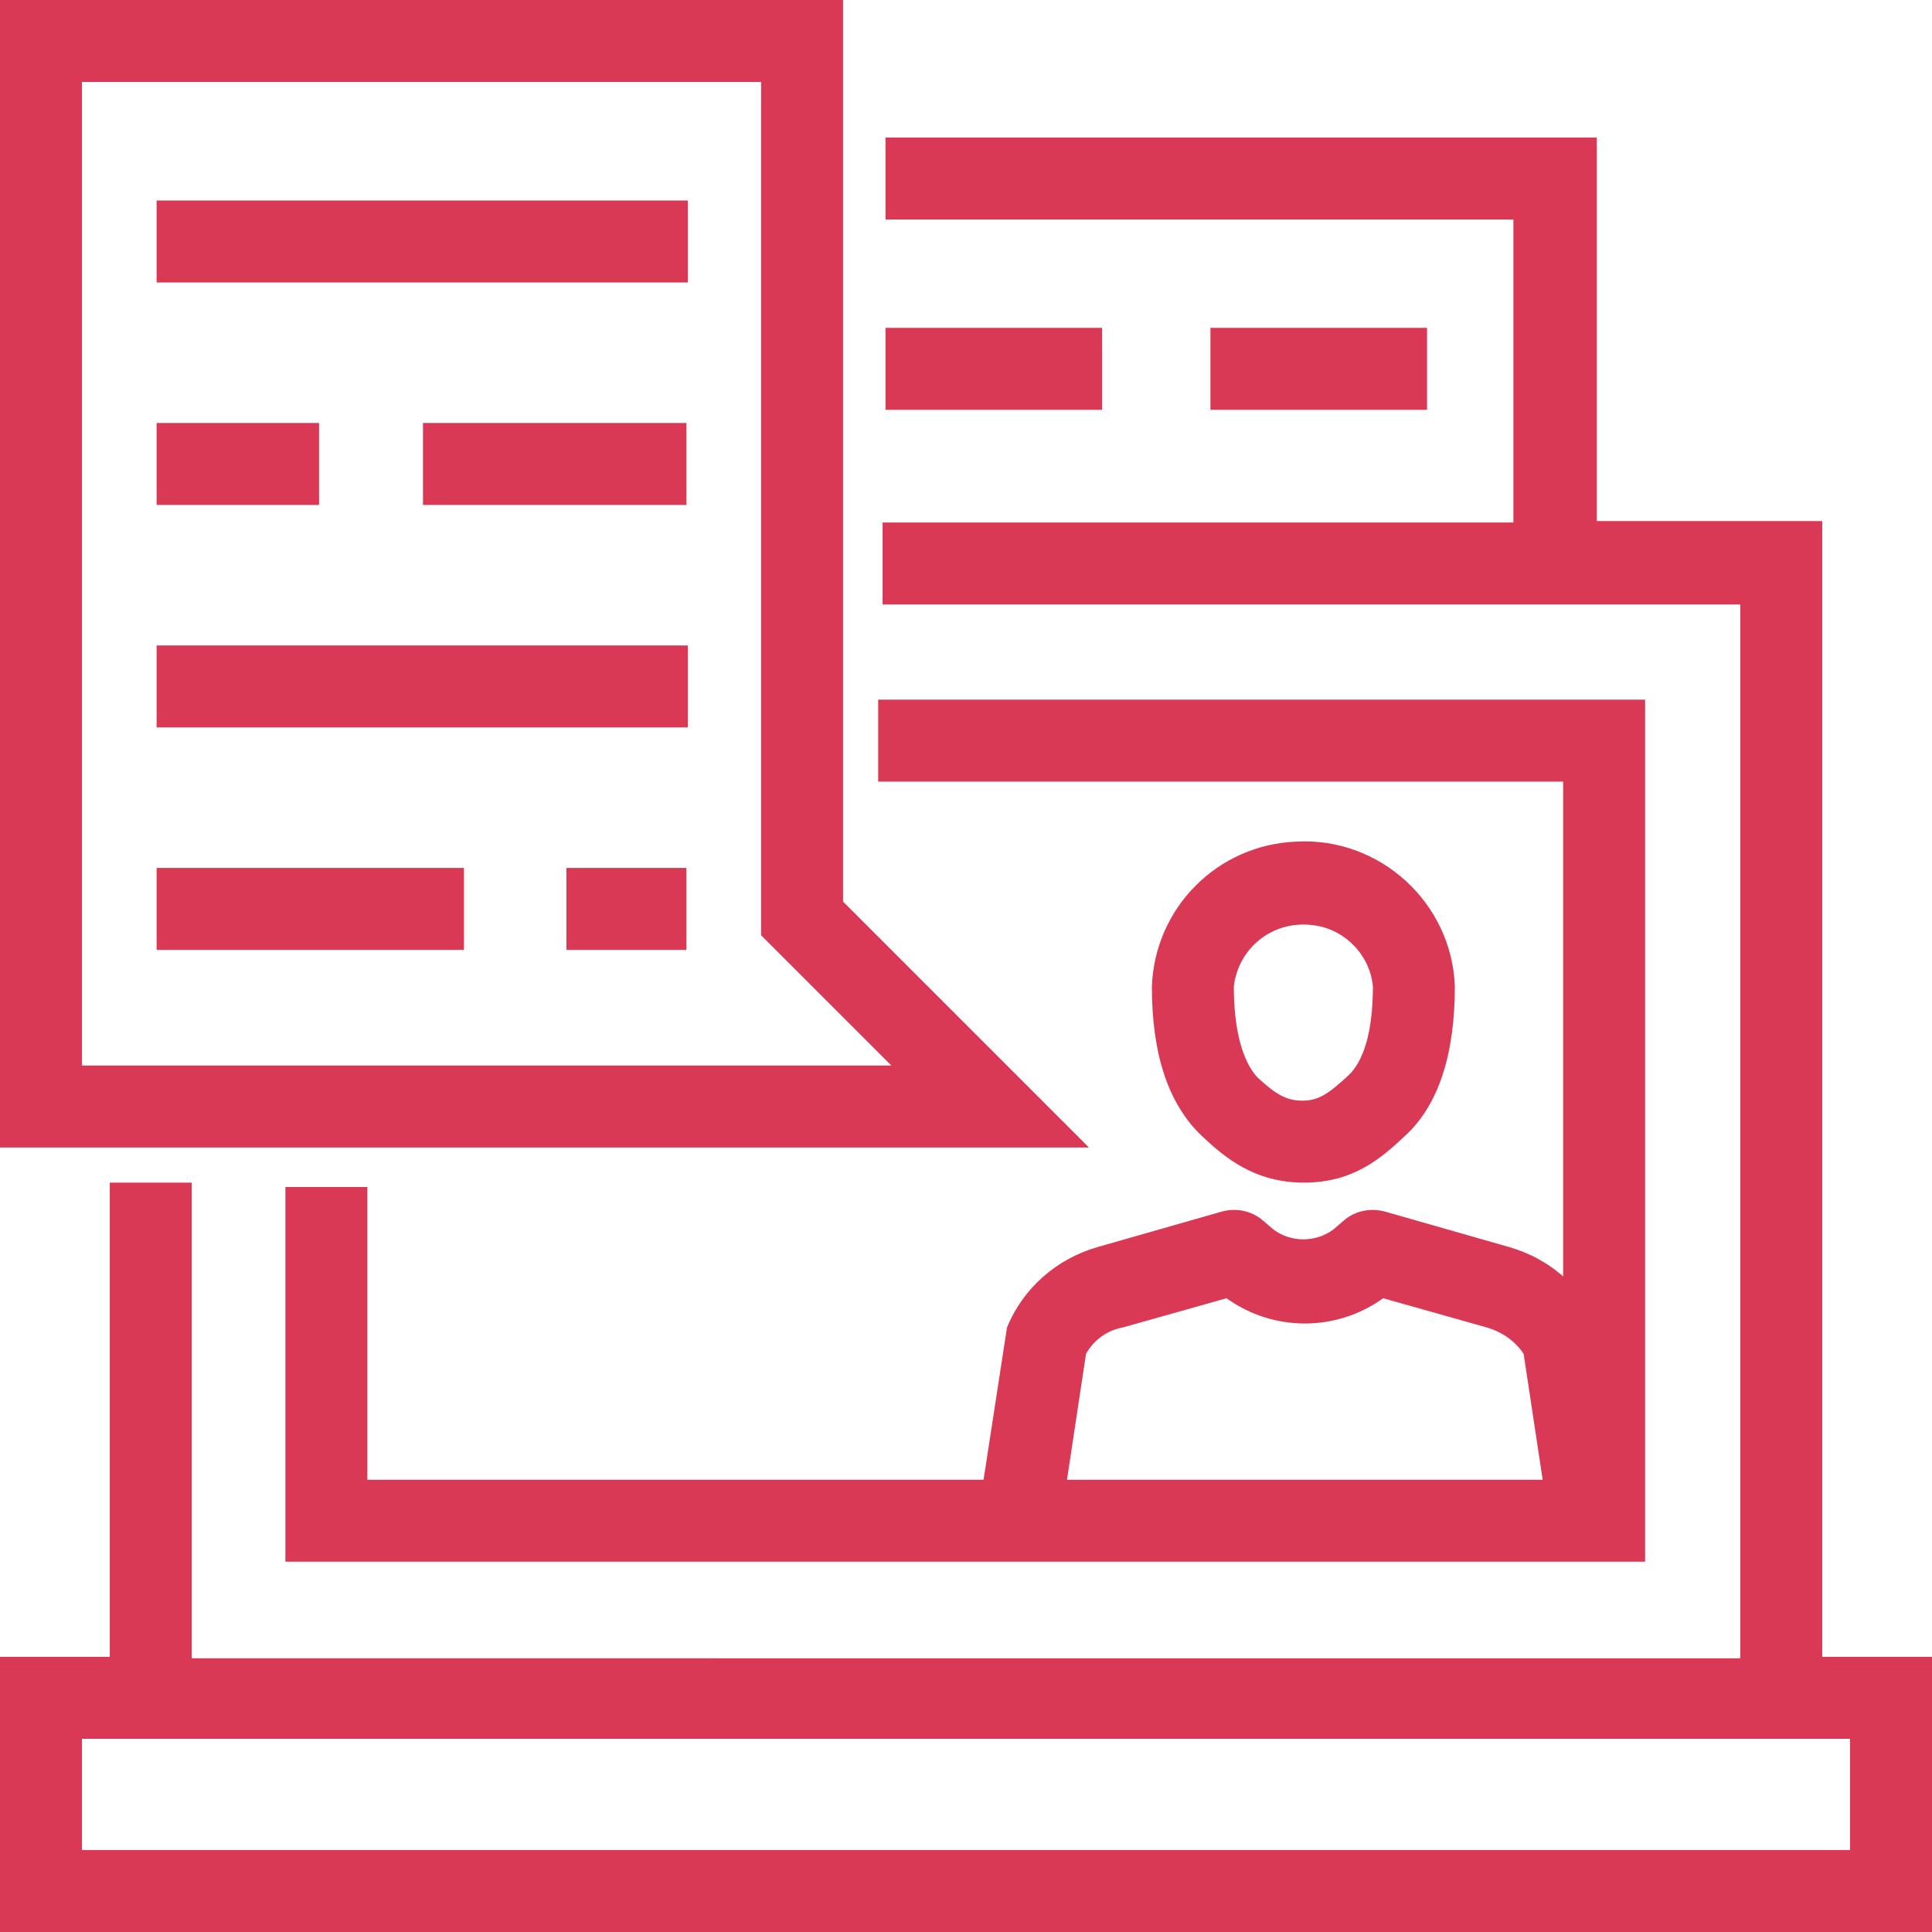
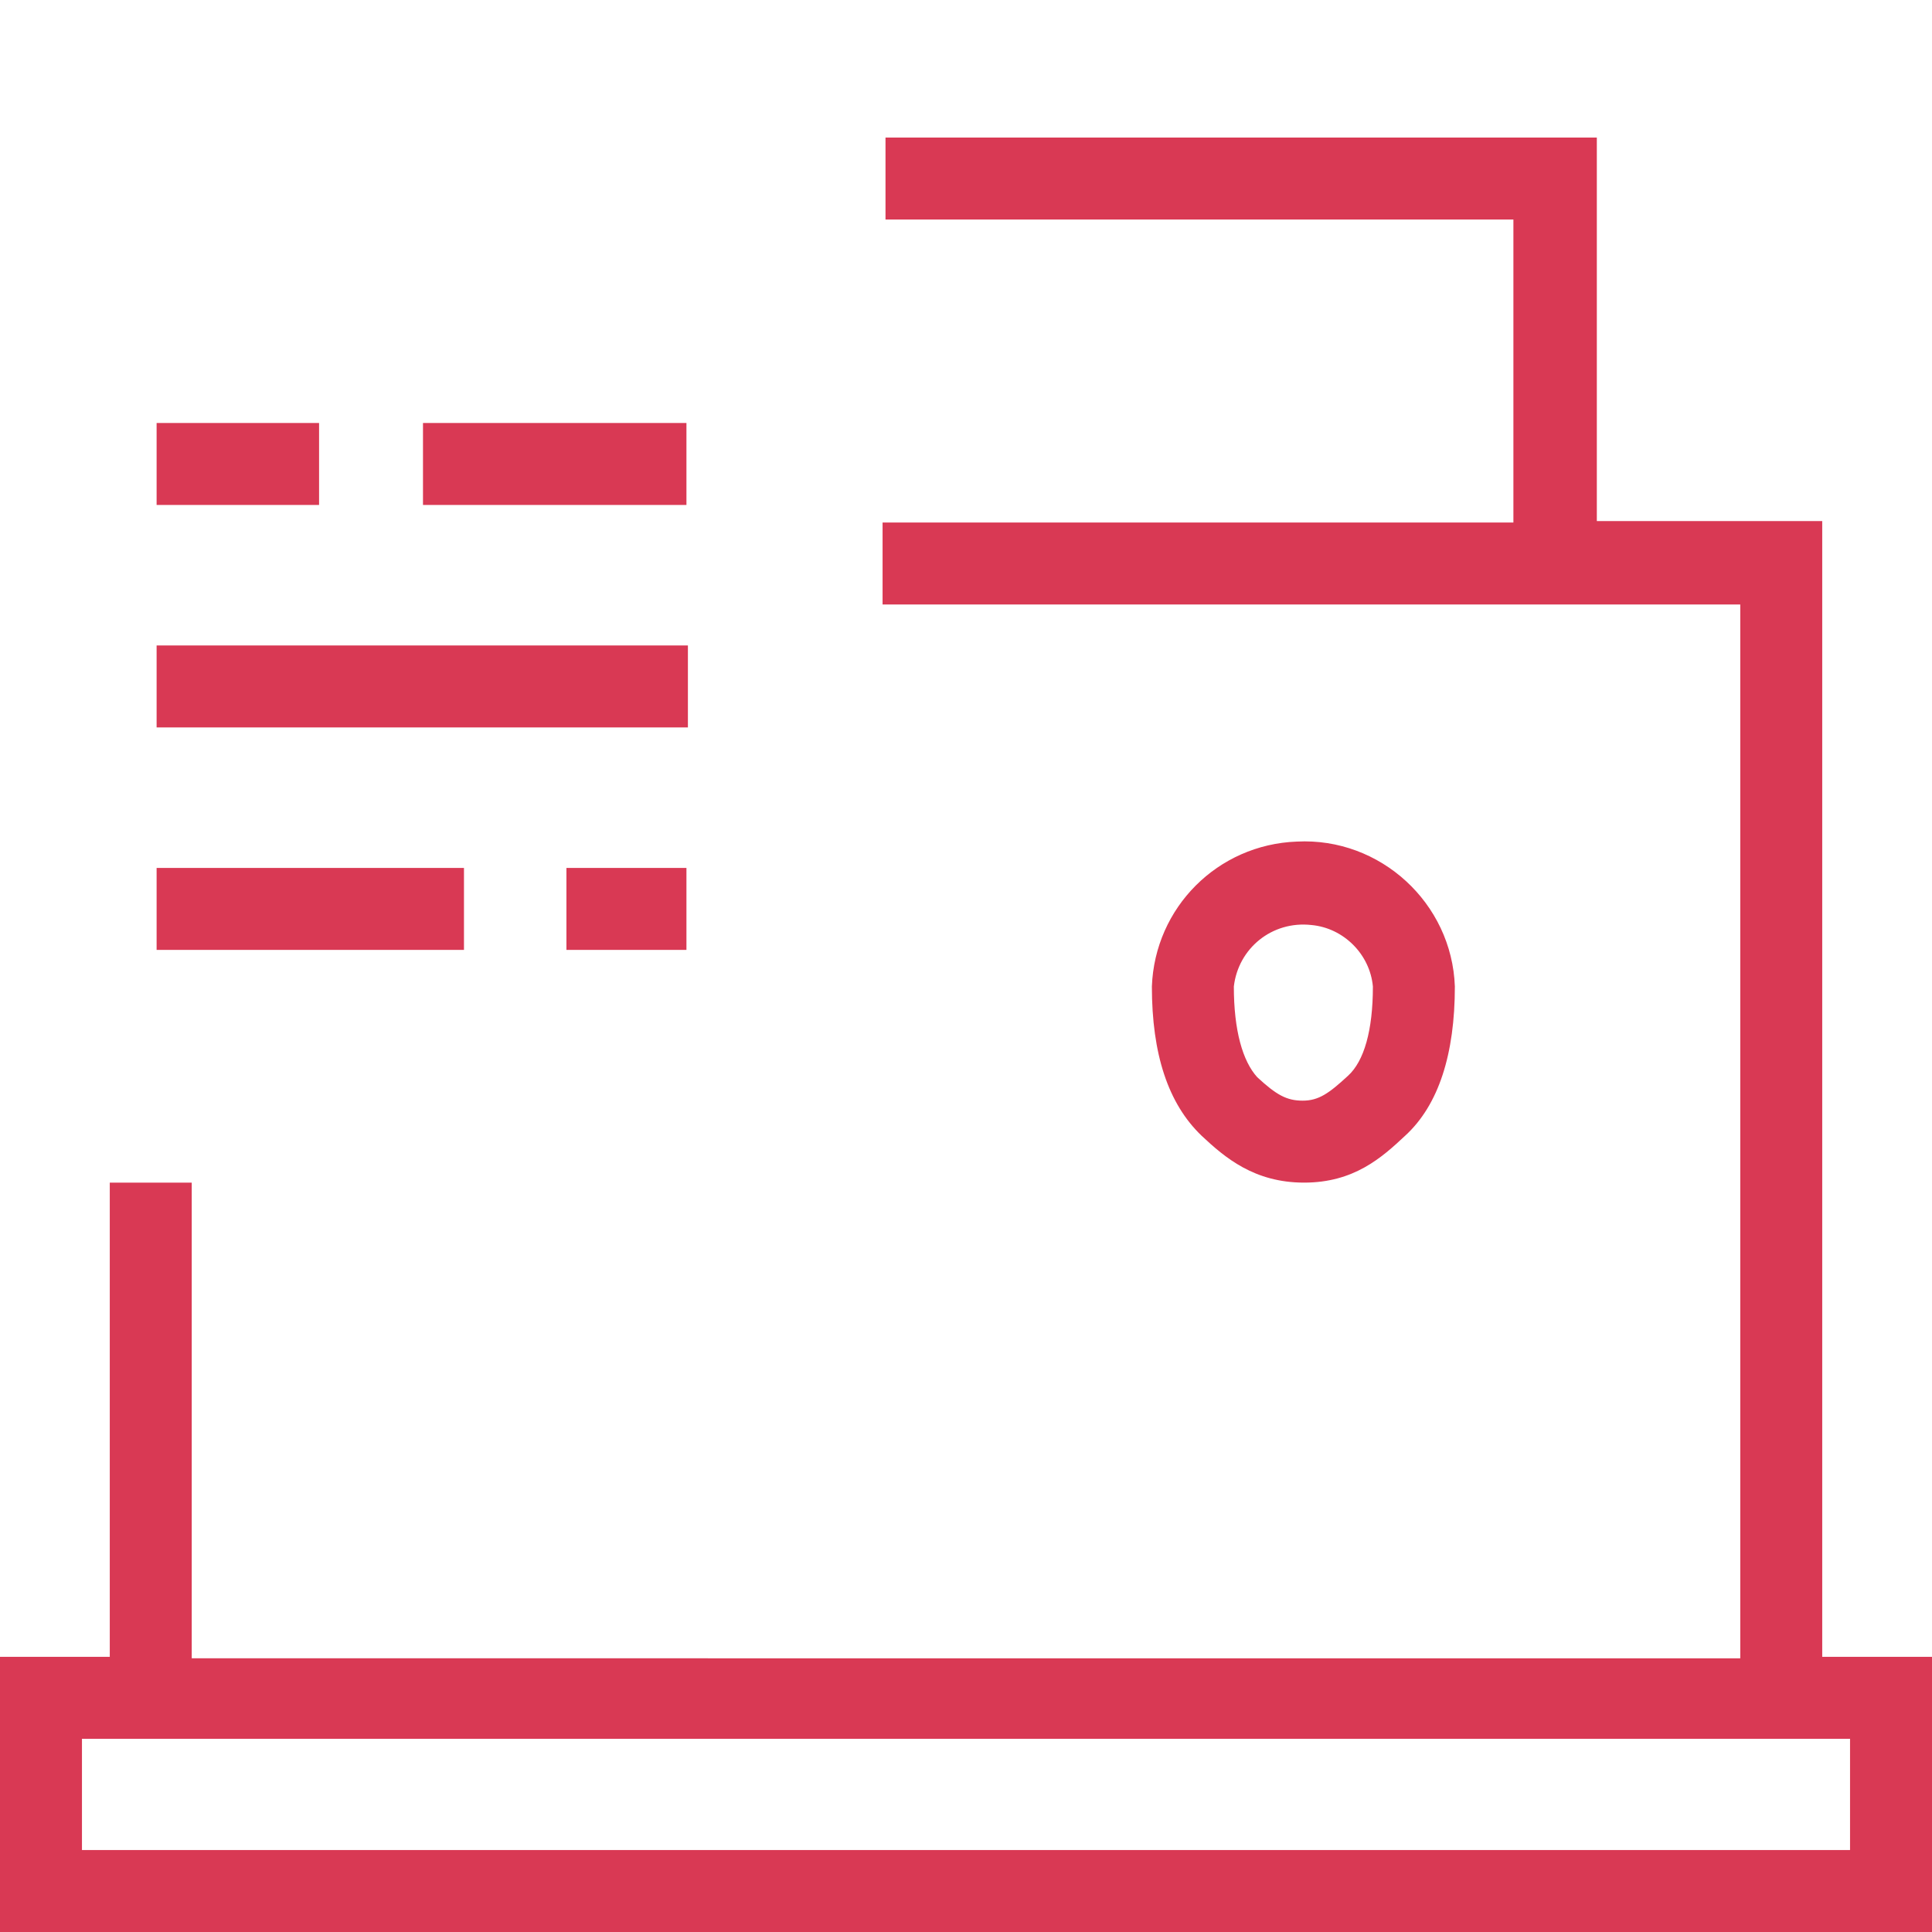
<svg xmlns="http://www.w3.org/2000/svg" version="1.1" id="Layer_1" x="0px" y="0px" viewBox="0 0 132 132" style="enable-background:new 0 0 132 132;" xml:space="preserve" width="132" height="132">
  <style type="text/css">
	.st0{fill:#d93954;}
</style>
  <path class="st0" d="M124.5,113.2V35.6h-15.4V9.4H60.5V15h42.9v20.7H60.3v5.6h58.6v72H13.1V80.8H7.5v32.4H0V132h132v-18.8H124.5z M126.4,126.4  H5.6v-7.6h120.8V126.4z" />
-   <path class="st0" d="M106.9,87.3c-1.1-1-2.4-1.7-3.8-2.1l-8.4-2.4c-1-0.3-2.1-0.1-2.9,0.6L91.1,84c-1.2,0.9-2.9,0.9-4.1,0l-0.7-0.6  c-0.8-0.7-1.9-0.9-2.9-0.6l-8.4,2.4c-2.8,0.8-5.1,2.8-6.2,5.5l-1.6,10.4H25.1V81.1h-5.6v25.6h92.9V47.8H60v5.6h46.8V87.3z   M72.9,101.1l1.3-8.6c0.5-0.9,1.4-1.6,2.5-1.8l7.1-2c3.2,2.3,7.5,2.3,10.7,0l7.1,2c1,0.3,1.9,0.9,2.5,1.8l1.3,8.6H72.9z" />
-   <path class="st0" d="M96,77.6c2.3-2.1,3.4-5.6,3.4-10.2c-0.2-5.7-5.1-10.2-10.8-9.9c-5.4,0.2-9.7,4.5-9.9,9.9c0,4.6,1.1,8,3.4,10.2  c1.6,1.5,3.6,3.2,7,3.2S94.4,79.1,96,77.6z M84.3,67.4c0.3-2.6,2.6-4.5,5.3-4.2c2.2,0.2,4,2,4.2,4.2c0,3-0.6,5.1-1.7,6.1  c-1.3,1.2-2,1.7-3.1,1.7s-1.8-0.4-3.1-1.6C84.9,72.5,84.3,70.4,84.3,67.4z" />
-   <path class="st0" d="M57.6,61.6V0H0v78.4h74.4L57.6,61.6z M5.6,5.6H52v58.3l8.9,8.9H5.6V5.6z" />
-   <rect class="st0" x="10.7" y="13.7" width="36.3" height="5.6" />
-   <rect class="st0" x="82.7" y="22.4" width="14.8" height="5.6" />
-   <rect class="st0" x="60.5" y="22.4" width="14.8" height="5.6" />
+   <path class="st0" d="M96,77.6c2.3-2.1,3.4-5.6,3.4-10.2c-0.2-5.7-5.1-10.2-10.8-9.9c-5.4,0.2-9.7,4.5-9.9,9.9c0,4.6,1.1,8,3.4,10.2  c1.6,1.5,3.6,3.2,7,3.2S94.4,79.1,96,77.6M84.3,67.4c0.3-2.6,2.6-4.5,5.3-4.2c2.2,0.2,4,2,4.2,4.2c0,3-0.6,5.1-1.7,6.1  c-1.3,1.2-2,1.7-3.1,1.7s-1.8-0.4-3.1-1.6C84.9,72.5,84.3,70.4,84.3,67.4z" />
  <rect class="st0" x="10.7" y="28.9" width="11.1" height="5.6" />
  <rect class="st0" x="28.9" y="28.9" width="18" height="5.6" />
  <rect class="st0" x="10.7" y="44.1" width="36.3" height="5.6" />
  <rect class="st0" x="10.7" y="59.3" width="21" height="5.6" />
  <rect class="st0" x="38.7" y="59.3" width="8.2" height="5.6" />
</svg>